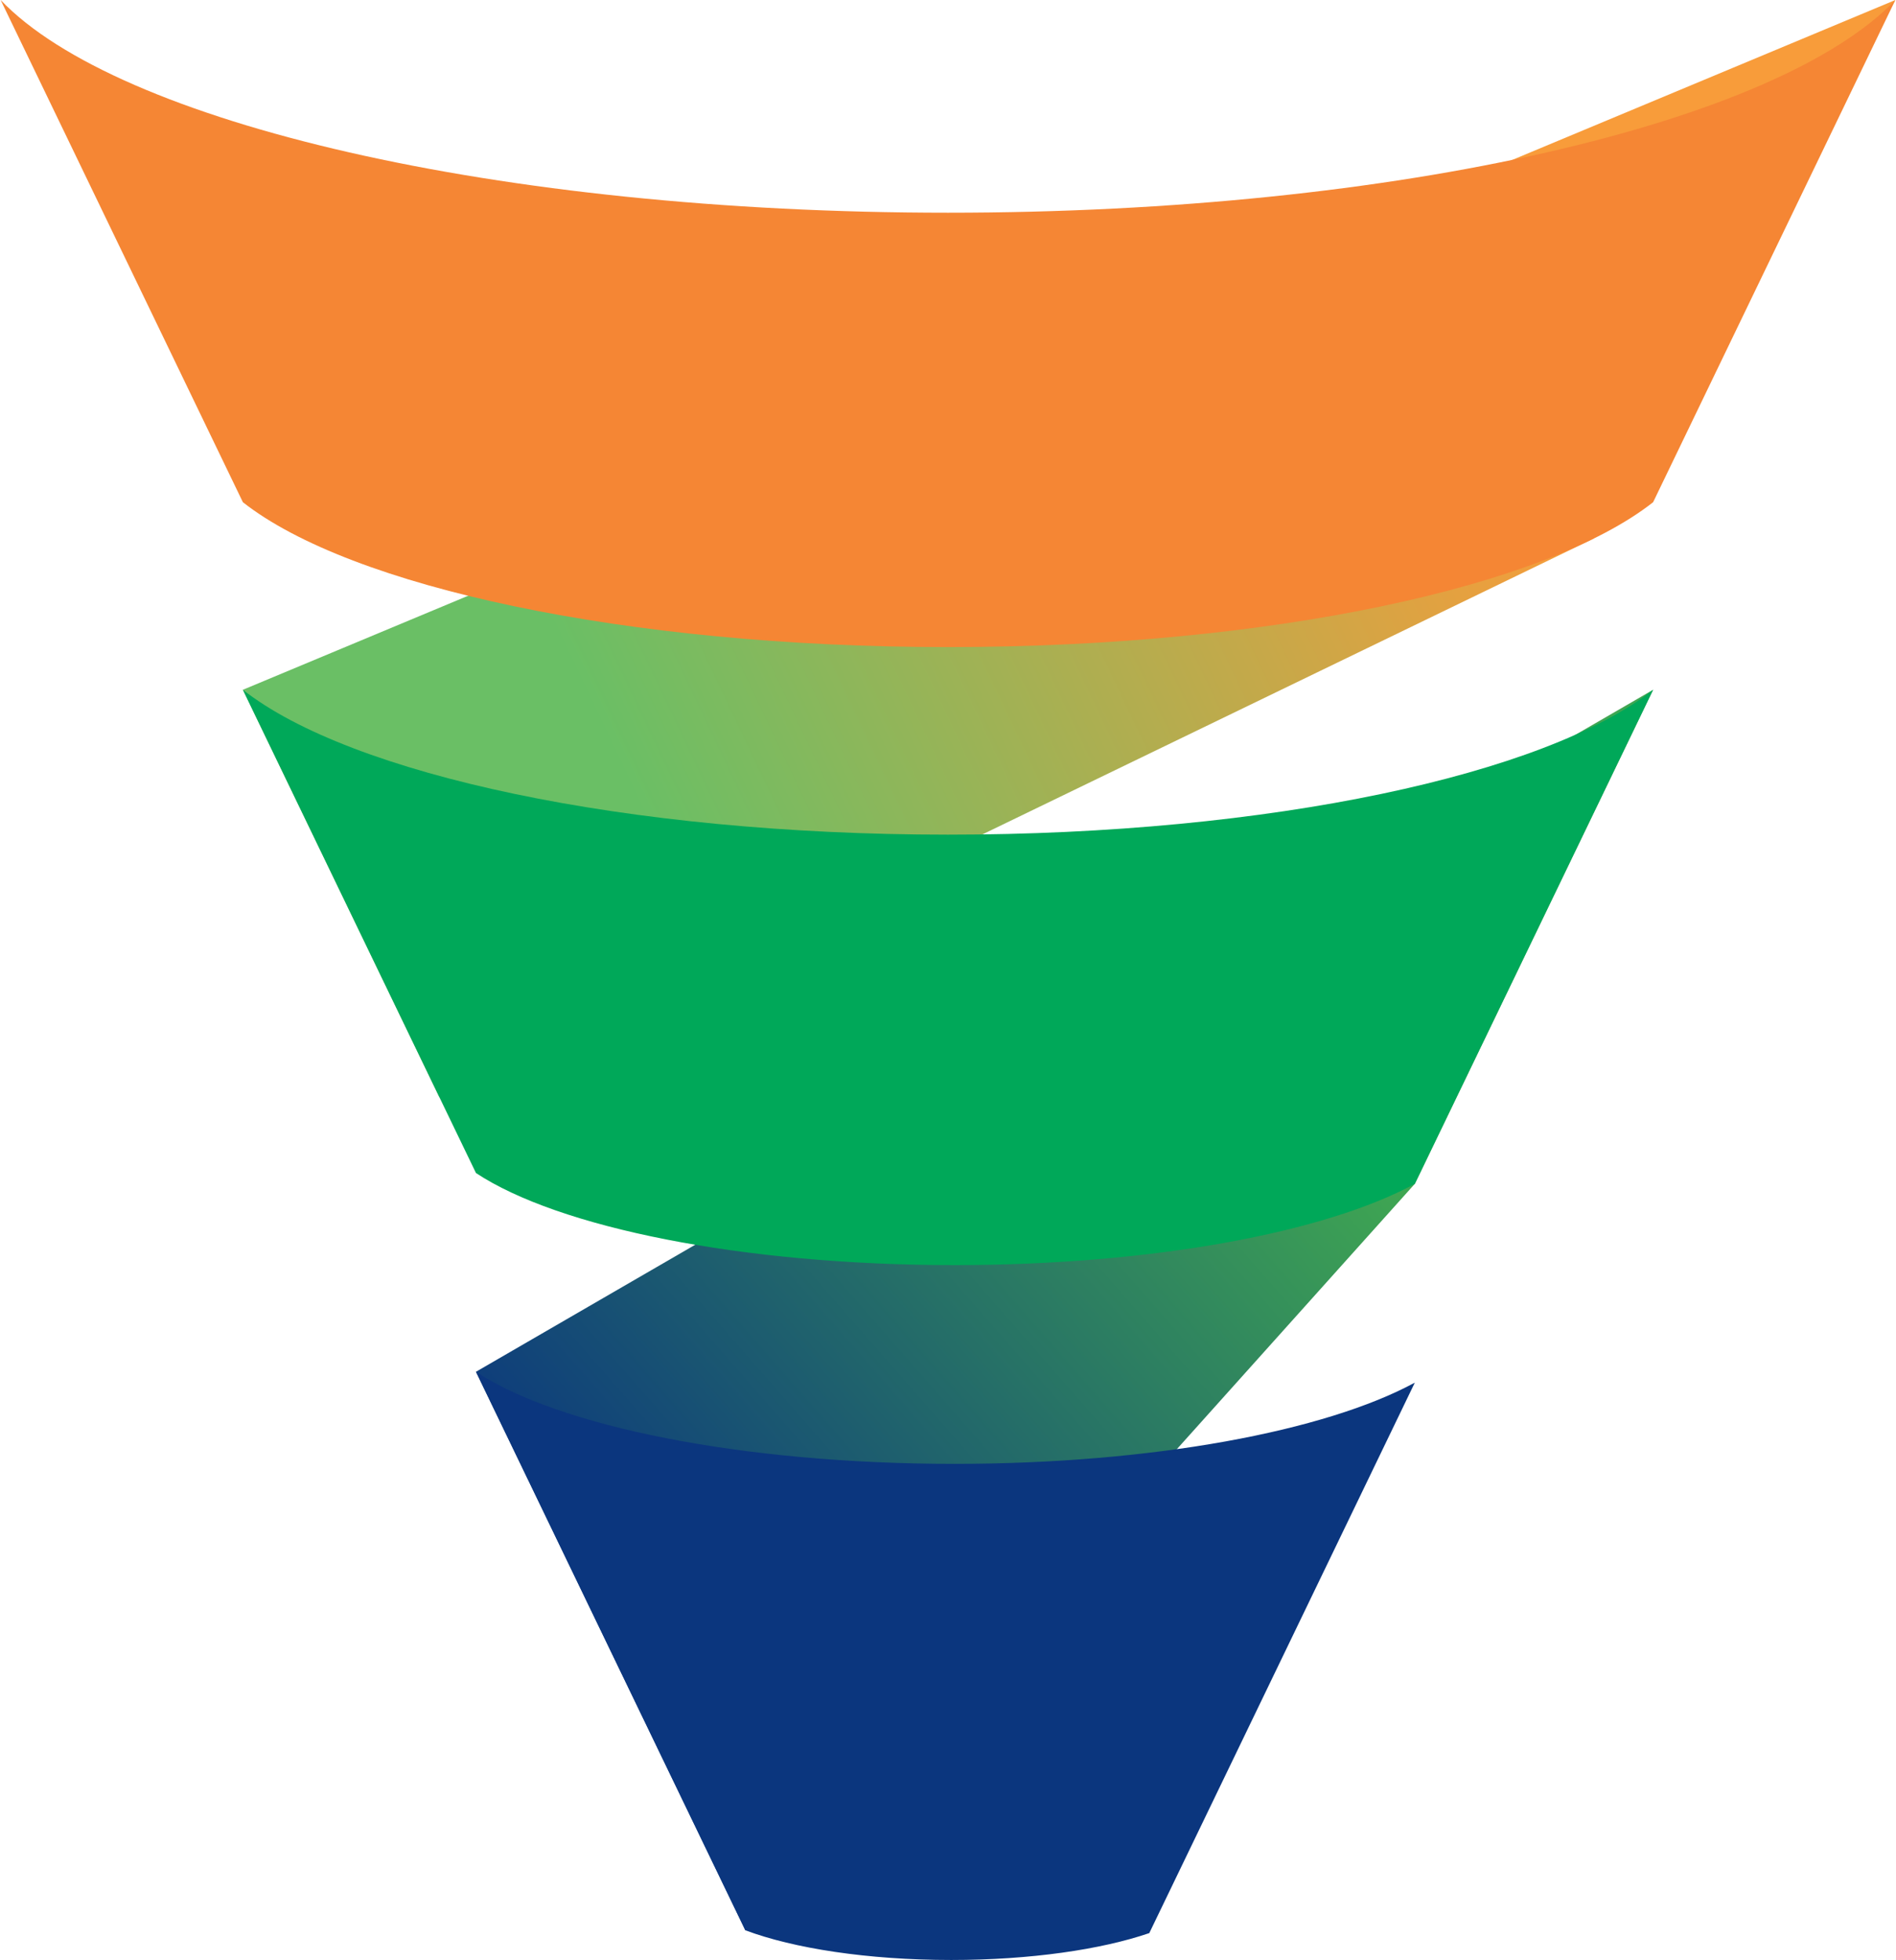
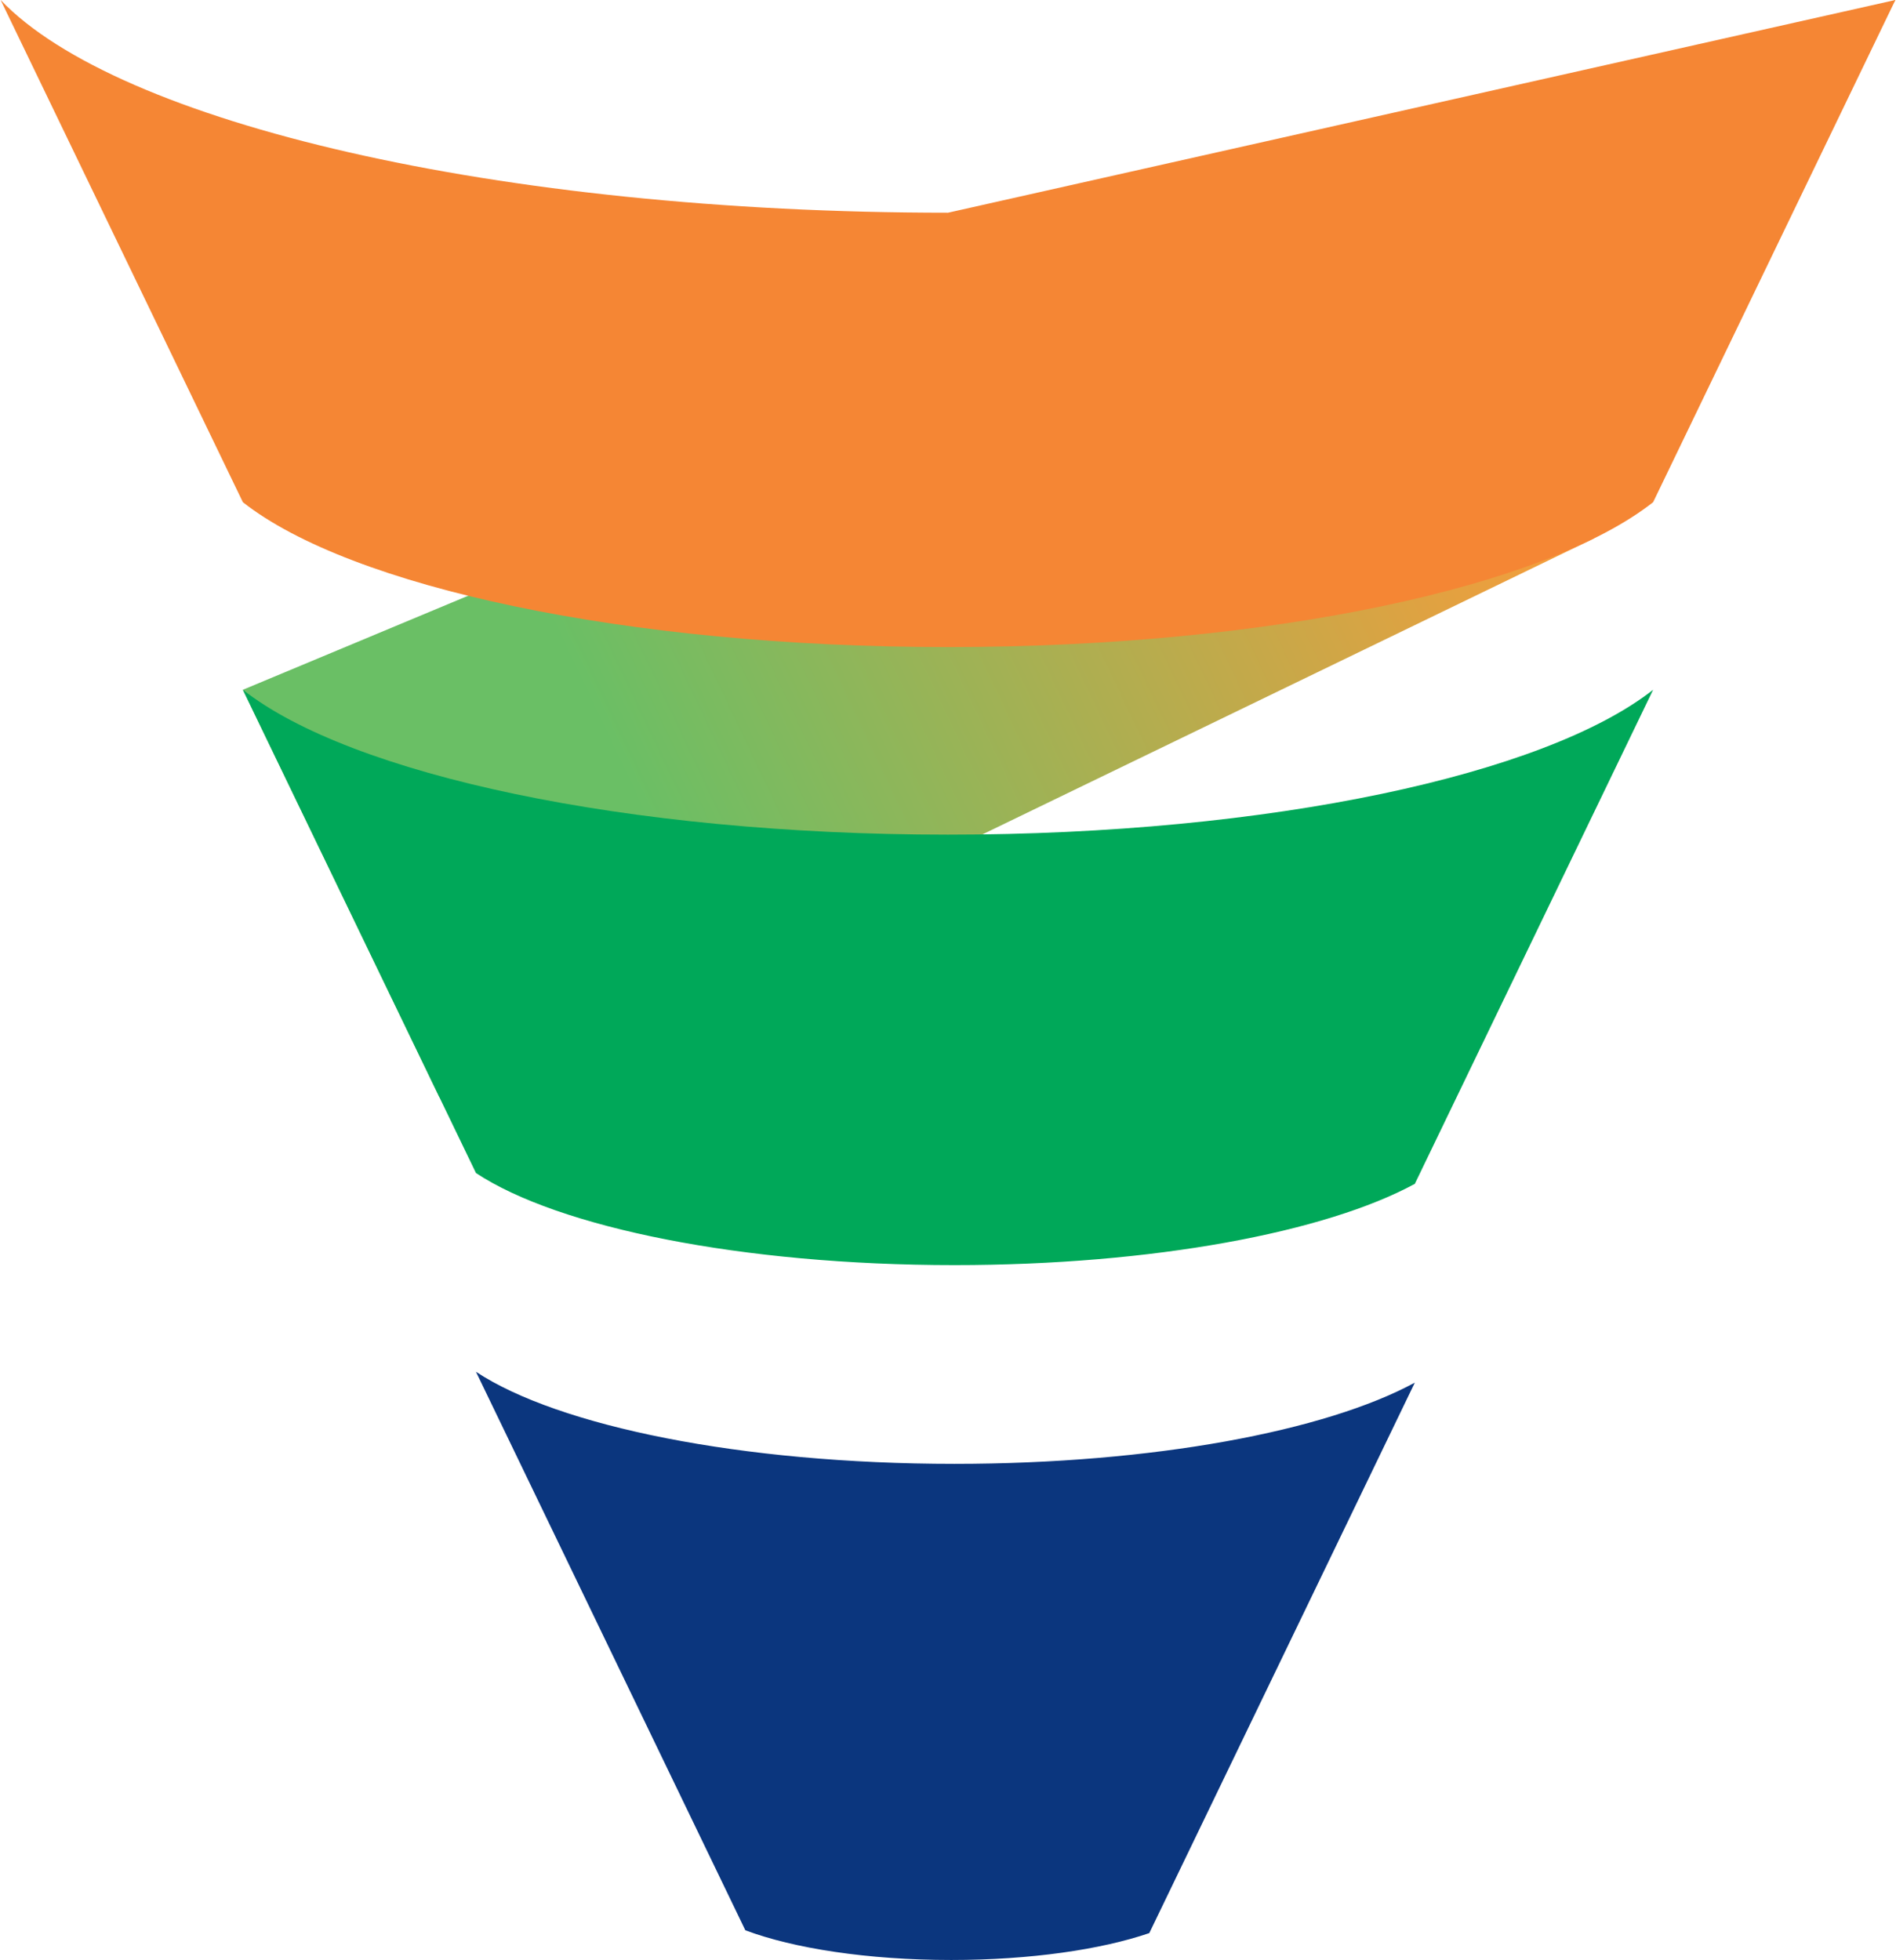
<svg xmlns="http://www.w3.org/2000/svg" xml:space="preserve" width="387px" height="400px" version="1.1" style="shape-rendering:geometricPrecision; text-rendering:geometricPrecision; image-rendering:optimizeQuality; fill-rule:evenodd; clip-rule:evenodd" viewBox="0 0 523.74 541.7">
  <defs>
    <style type="text/css">
   
    .fil2 {fill:#F58634}
    .fil3 {fill:#00A859}
    .fil4 {fill:#0B367E}
    .fil0 {fill:url(#id0)}
    .fil1 {fill:url(#id1)}
   
  </style>
    <linearGradient id="id0" gradientUnits="userSpaceOnUse" x1="94.84" y1="246.6" x2="411.96" y2="96.03">
      <stop offset="0" style="stop-opacity:1; stop-color:#6ABF65" />
      <stop offset="0.239" style="stop-opacity:1; stop-color:#6ABF65" />
      <stop offset="1" style="stop-opacity:1; stop-color:#F89C3A" />
    </linearGradient>
    <linearGradient id="id1" gradientUnits="userSpaceOnUse" x1="172.18" y1="453.19" x2="355.83" y2="292.35">
      <stop offset="0" style="stop-opacity:1; stop-color:#0B367E" />
      <stop offset="1" style="stop-opacity:1; stop-color:#3FA652" />
    </linearGradient>
  </defs>
  <g id="Camada_x0020_1">
    <g id="_2452332808368">
      <path class="fil0" d="M440.43 148.8l-319.15 154.45 -54.32 -112.61 456.78 -190.64 -83.31 148.8z" />
-       <path class="fil1" d="M390.91 327.19l-185.06 206.3 -74.46 -154.36 325.39 -188.49 -65.87 136.55z" />
-       <path class="fil2" d="M261.87 58.79c-124.57,0 -229.51,-24.87 -261.87,-58.79l66.96 138.8c29.73,23.4 105.75,40.04 194.91,40.04 89.16,0 165.18,-16.64 194.91,-40.04l66.96 -138.8c-32.36,33.92 -137.31,58.79 -261.87,58.79z" />
+       <path class="fil2" d="M261.87 58.79c-124.57,0 -229.51,-24.87 -261.87,-58.79l66.96 138.8c29.73,23.4 105.75,40.04 194.91,40.04 89.16,0 165.18,-16.64 194.91,-40.04l66.96 -138.8z" />
      <path class="fil3" d="M261.87 230.68c-89.16,0 -165.18,-16.64 -194.91,-40.04l64.43 133.56c22.68,15 73.32,25.45 132.26,25.45 54.92,0 102.64,-9.08 127.26,-22.46l65.87 -136.55c-29.73,23.4 -105.75,40.04 -194.91,40.04z" />
      <path class="fil4" d="M205.85 533.49c13.29,4.99 33.81,8.21 56.91,8.21 21.88,0 41.44,-2.88 54.75,-7.43l73.4 -152.14c-24.62,13.37 -72.34,22.45 -127.26,22.45 -58.94,0 -109.58,-10.45 -132.26,-25.45l74.46 154.36z" />
    </g>
  </g>
</svg>